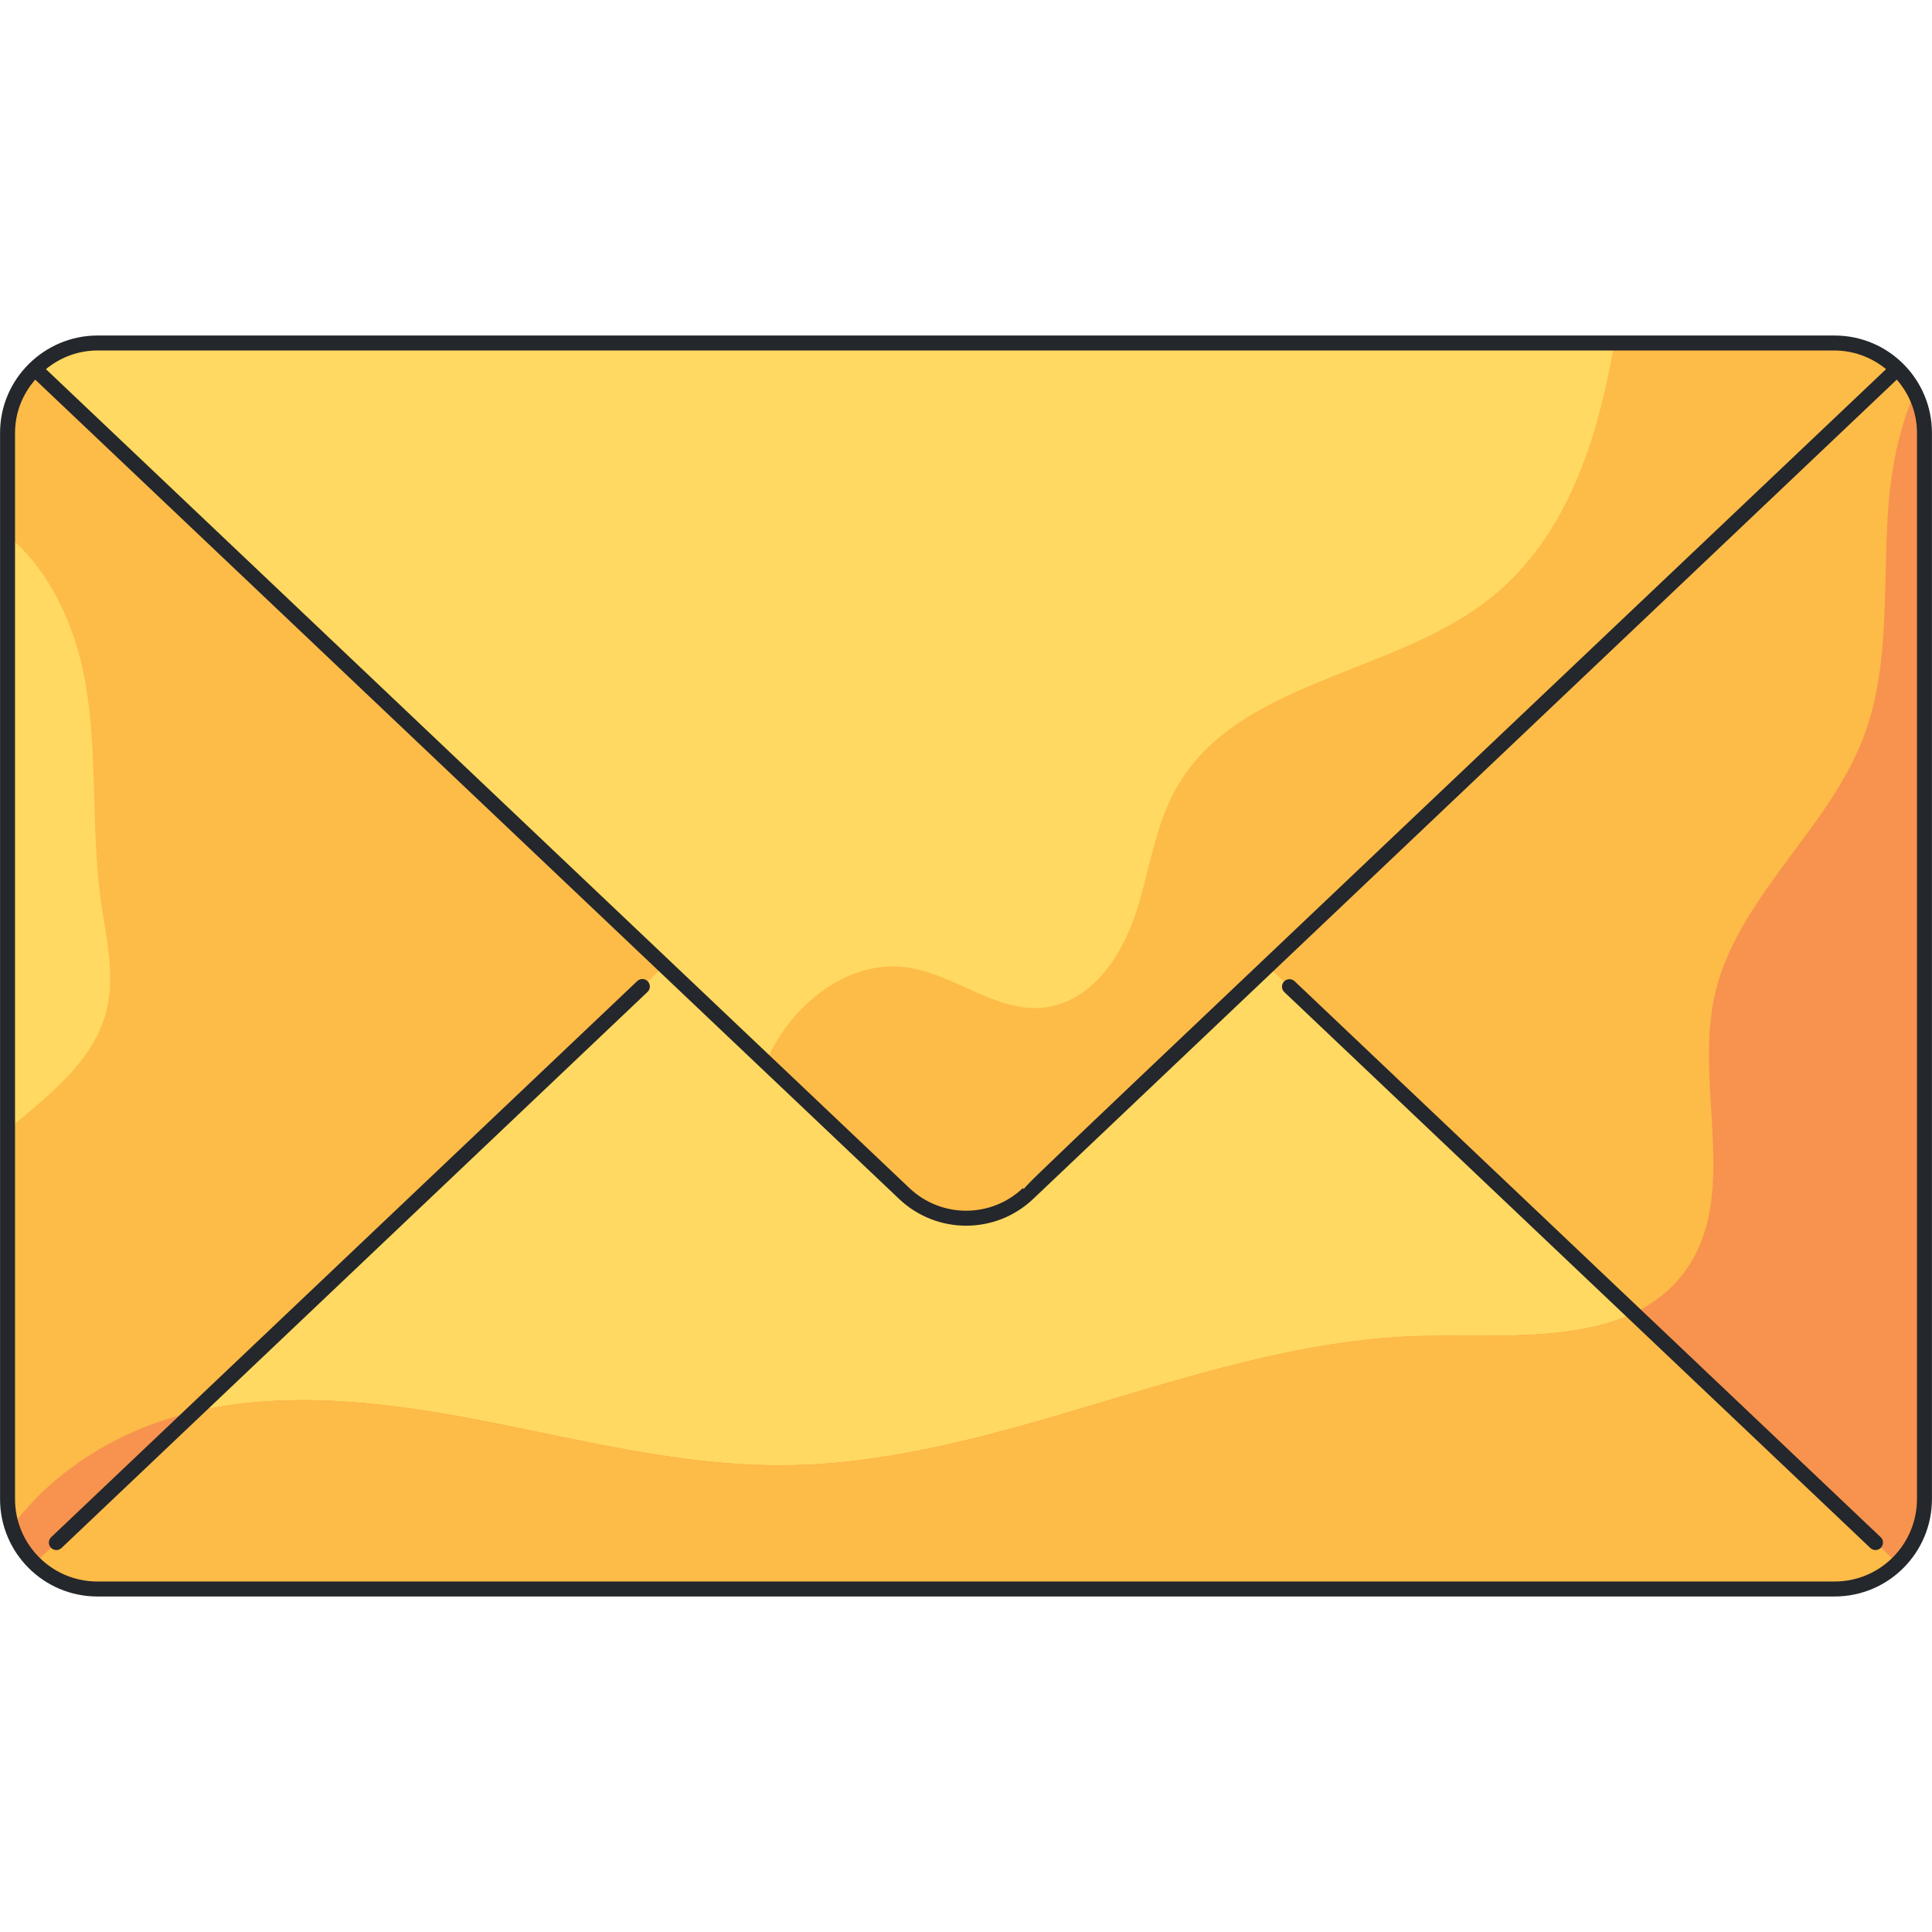
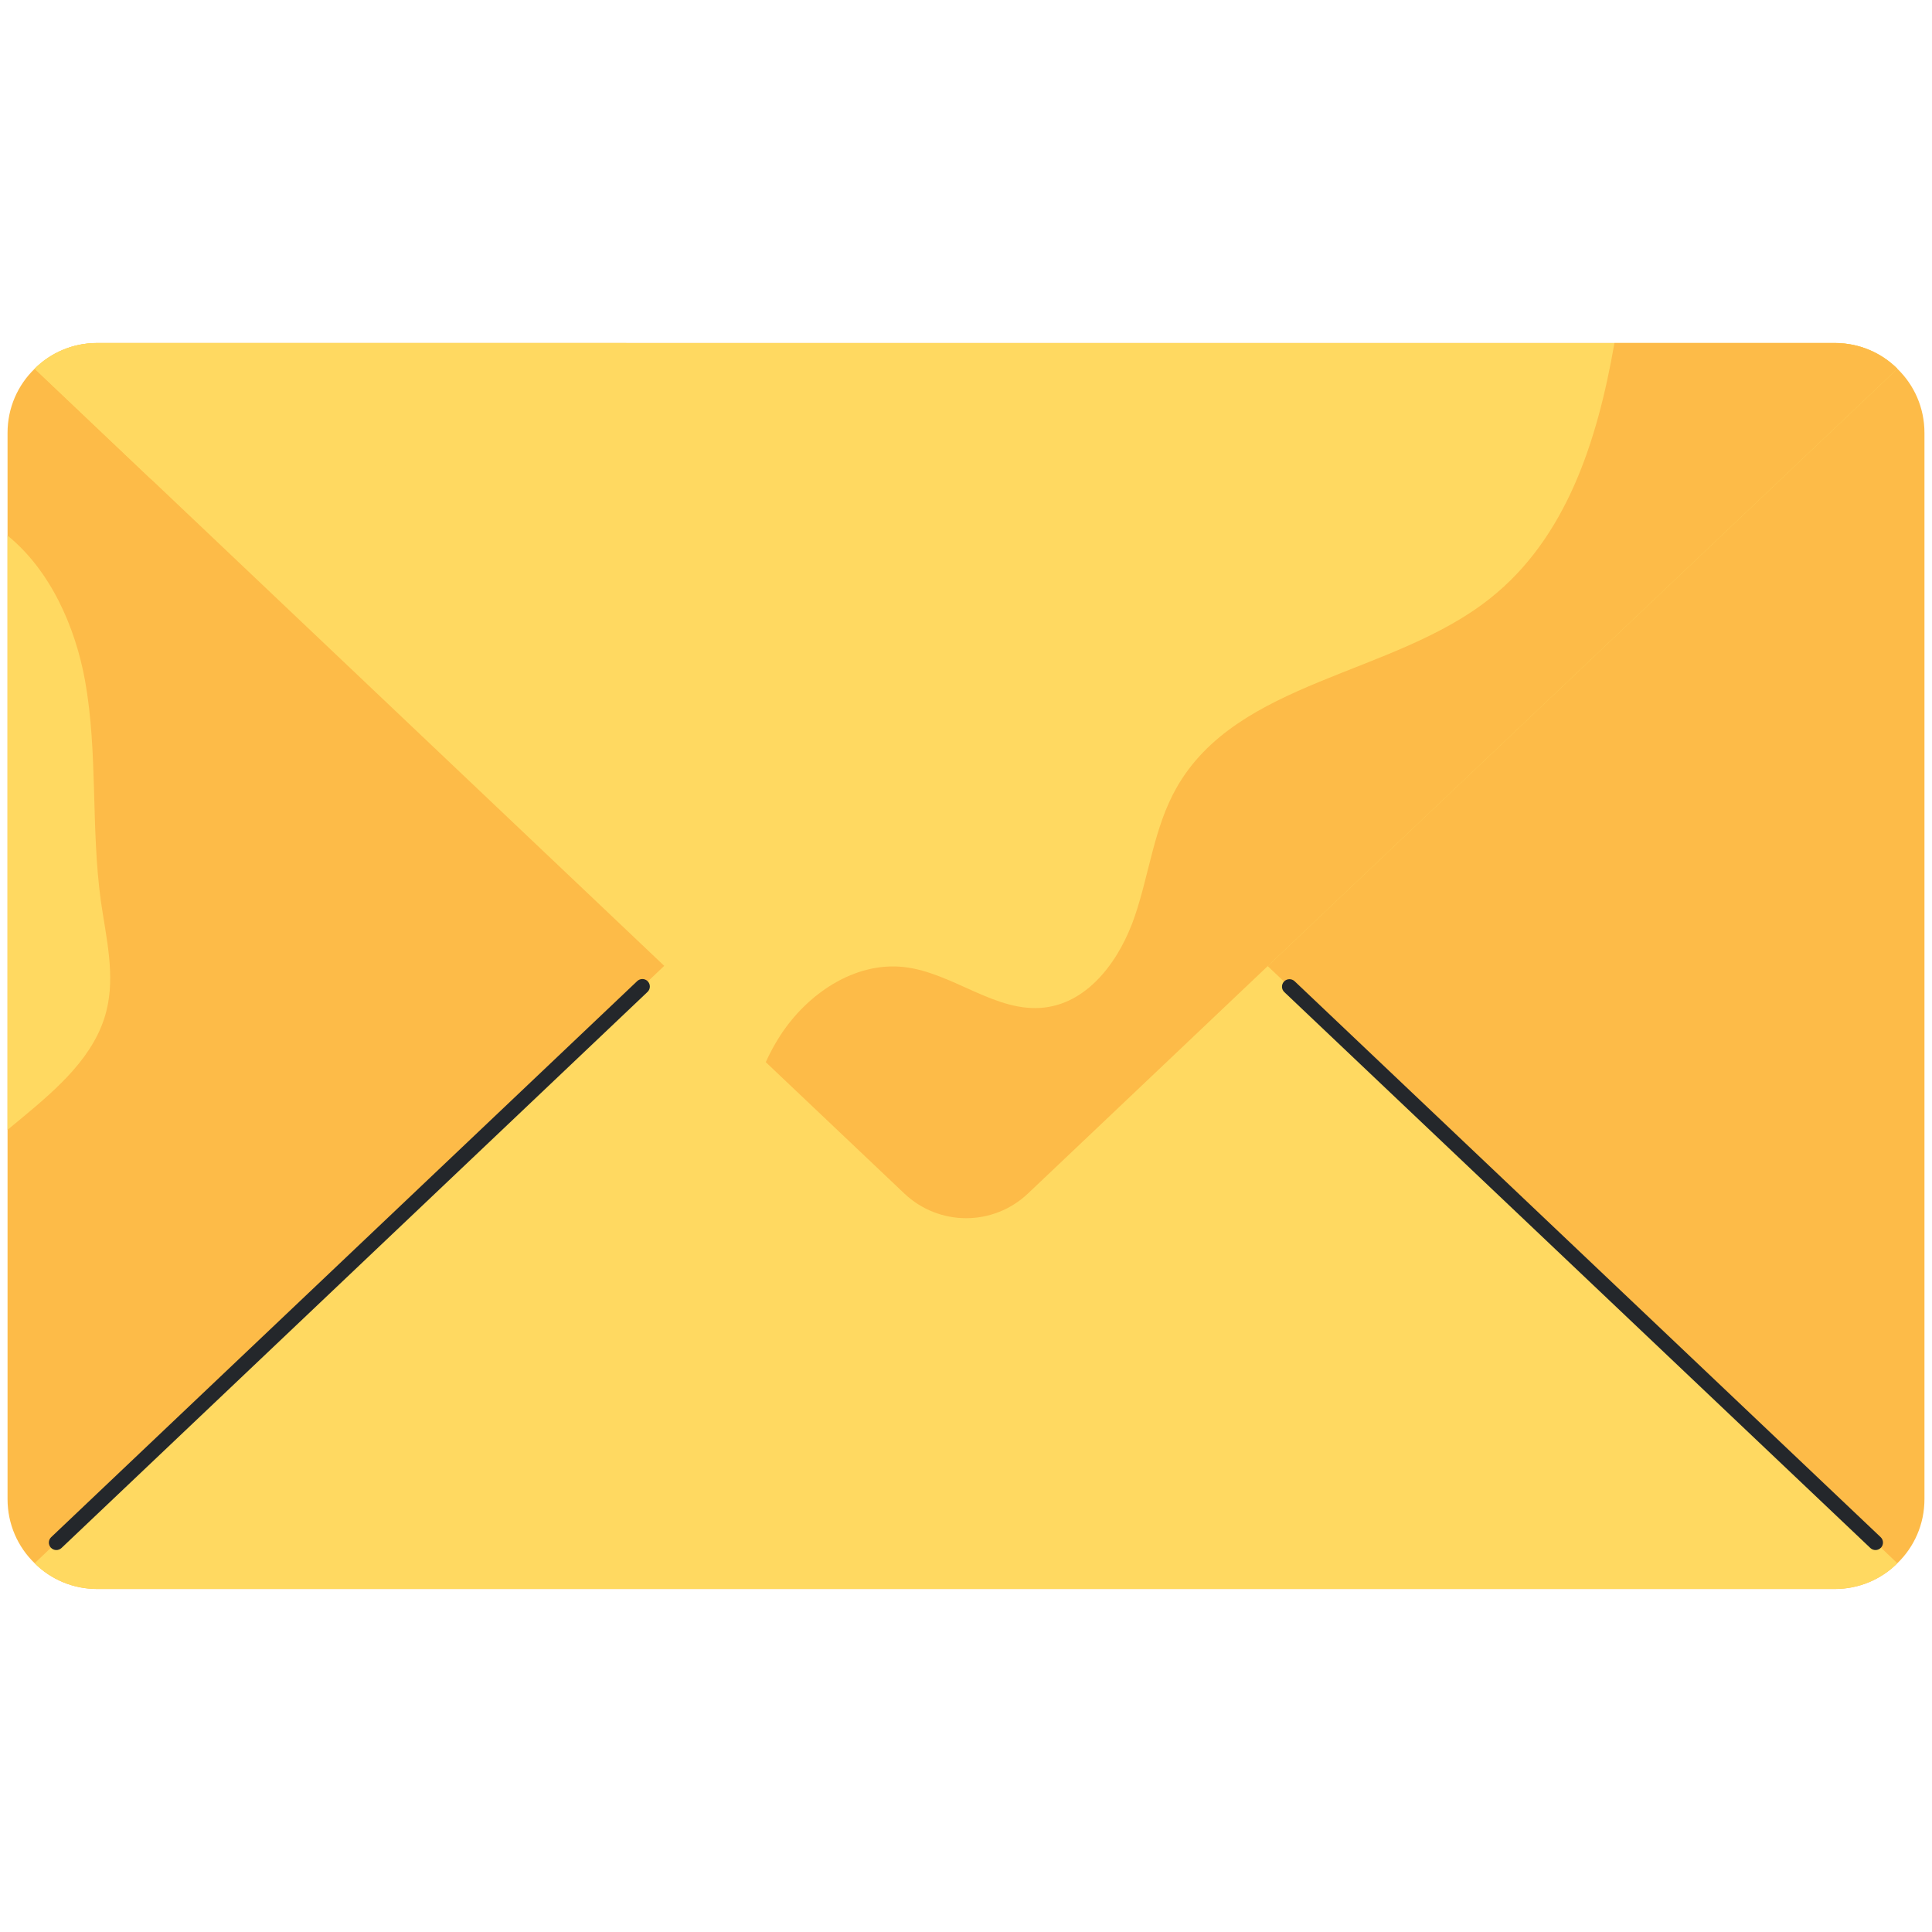
<svg xmlns="http://www.w3.org/2000/svg" enable-background="new 0 0 512 512" viewBox="0 0 512 512" id="envelope">
  <path fill="#fdbb48" d="M510.002,114.711v282.577c0,6.668-2.738,12.7-7.183,16.986c-4.247,4.247-10.12,6.826-16.629,6.826    H25.811c-6.509,0-12.383-2.58-16.629-6.826c-4.445-4.286-7.183-10.319-7.183-16.986V114.711c0-6.668,2.738-12.7,7.183-16.986    c4.247-4.247,10.12-6.826,16.629-6.826h460.378c6.509,0,12.383,2.58,16.629,6.826    C507.263,102.012,510.002,108.044,510.002,114.711z" />
  <path fill="#ffd961" d="M28.192 267.946c-2.977 11.827-12.899 20.439-22.265 28.218-1.31 1.072-2.619 2.183-3.929 3.254V141.937c11.192 9.049 17.939 23.971 20.558 38.537 3.413 19.169 1.508 38.934 4.167 58.262C28.113 248.459 30.613 258.421 28.192 267.946zM502.818 414.275c-4.247 4.247-10.12 6.826-16.629 6.826H25.811c-6.509 0-12.383-2.58-16.629-6.826l42.268-40.124 124.58-118.19 79.931-75.803 80.011 75.883 96.957 91.917L502.818 414.275z" />
-   <path fill="#f7934e" d="M510.002,114.711v282.577c0,6.668-2.738,12.7-7.183,16.986c-4.247,4.247-10.12,6.826-16.629,6.826    H25.811c-6.509,0-12.383-2.58-16.629-6.826c-2.738-2.659-4.842-5.993-6.033-9.724c9.962-13.414,25.202-23.575,41.355-28.535    c26.273-8.096,54.61-5.001,81.598,0.159c26.988,5.159,53.896,12.303,81.36,12.144c58.103-0.357,112.158-33.219,170.221-34.29    c24.527-0.437,53.975,2.778,68.66-16.867c14.803-19.884,2.818-48.379,7.898-72.629c5.477-26.154,30.083-44.172,39.608-69.176    c9.009-23.693,3.374-50.443,8.533-75.248c1.151-5.556,2.857-10.954,5.001-16.153C509.089,107.171,510.002,110.822,510.002,114.711    z" />
-   <path fill="#fdbb48" d="M502.818,414.275c-4.247,4.247-10.12,6.826-16.629,6.826H25.811c-6.509,0-12.383-2.58-16.629-6.826    l42.268-40.124c24.289-5.675,50.006-2.699,74.653,2.024c26.988,5.159,53.896,12.303,81.36,12.144    c58.103-0.357,112.158-33.219,170.221-34.29c18.415-0.318,39.648,1.389,55.246-6.072L502.818,414.275z" />
  <path fill="#ffd961" d="M502.818,97.725c-0.406,0.385-230.843,219.005-230.392,218.578c-9.187,8.713-23.586,8.712-32.773,0    C105.676,189.236,146.159,227.633,9.182,97.725c4.247-4.247,10.12-6.826,16.629-6.826h460.378    C492.698,90.899,498.571,93.479,502.818,97.725z" />
  <path fill="#ffd961" d="M165.988,90.899c-0.913,8.731-4.088,17.105-10.12,23.297    c-11.748,12.065-30.837,12.938-47.467,10.279c-16.629-2.619-33.338-7.938-49.967-5.358c-6.509,1.032-13.017,3.85-18.336,7.938    c-9.207-8.731-19.447-18.455-30.917-29.329c4.247-4.247,10.12-6.826,16.629-6.826H165.988z" />
  <path fill="#fdbb48" d="M502.818,97.725c-0.397,0.397-230.824,218.997-230.387,218.56c-9.208,8.731-23.575,8.731-32.782,0    c-14.01-13.296-26.115-24.765-36.711-34.806c1.072-2.381,2.341-4.723,3.77-6.945c7.144-11.113,19.764-19.725,32.861-18.256    c13.018,1.468,24.368,12.303,37.346,10.716c11.867-1.468,19.963-12.859,23.813-24.17c3.85-11.271,5.12-23.535,10.993-33.933    c16.153-28.694,57.428-29.806,83.186-50.324c20.201-16.034,28.416-41.672,32.941-67.668h58.341    C492.698,90.899,498.571,93.479,502.818,97.725z" />
-   <path fill="#24272b" d="M486.189,88.916H25.811c-13.918,0-25.797,11.371-25.797,25.797v282.574     c0,14.128,11.449,25.797,25.797,25.797h460.378c14.413,0,25.797-11.73,25.797-25.797V114.713     C511.986,100.585,500.537,88.916,486.189,88.916z M486.189,92.885c4.597,0,9.549,1.581,13.639,4.945     c-229.43,217.623-225.754,214.047-228.534,217.283l-0.233-0.248c-8.422,7.98-21.615,7.988-30.045,0L12.17,97.828     c4.104-3.381,8.972-4.943,13.641-4.943H486.189z M508.017,397.287c0,11.879-9.624,21.828-21.828,21.828H25.811     c-12.14,0-21.828-9.888-21.828-21.828V114.713c0-5.284,1.94-10.181,5.349-14.108l228.956,217.14     c9.955,9.436,25.549,9.438,35.502-0.004c1.721-1.629,209.099-198.372,228.879-217.139c3.403,3.915,5.348,8.818,5.348,14.112     V397.287z" />
  <path fill="#24272b" d="M168.869 260L13.571 407.36c-.798.752-.829 2.008-.074 2.802.73.781 1.989.845 2.802.074l155.298-147.36c.798-.752.829-2.008.074-2.802C170.919 259.267 169.66 259.248 168.869 260zM343.088 260.039c-.791-.752-2.05-.721-2.802.074-.756.795-.725 2.05.074 2.802l155.302 147.321c.812.771 2.065.708 2.802-.074.756-.795.725-2.05-.074-2.802L343.088 260.039z" />
</svg>